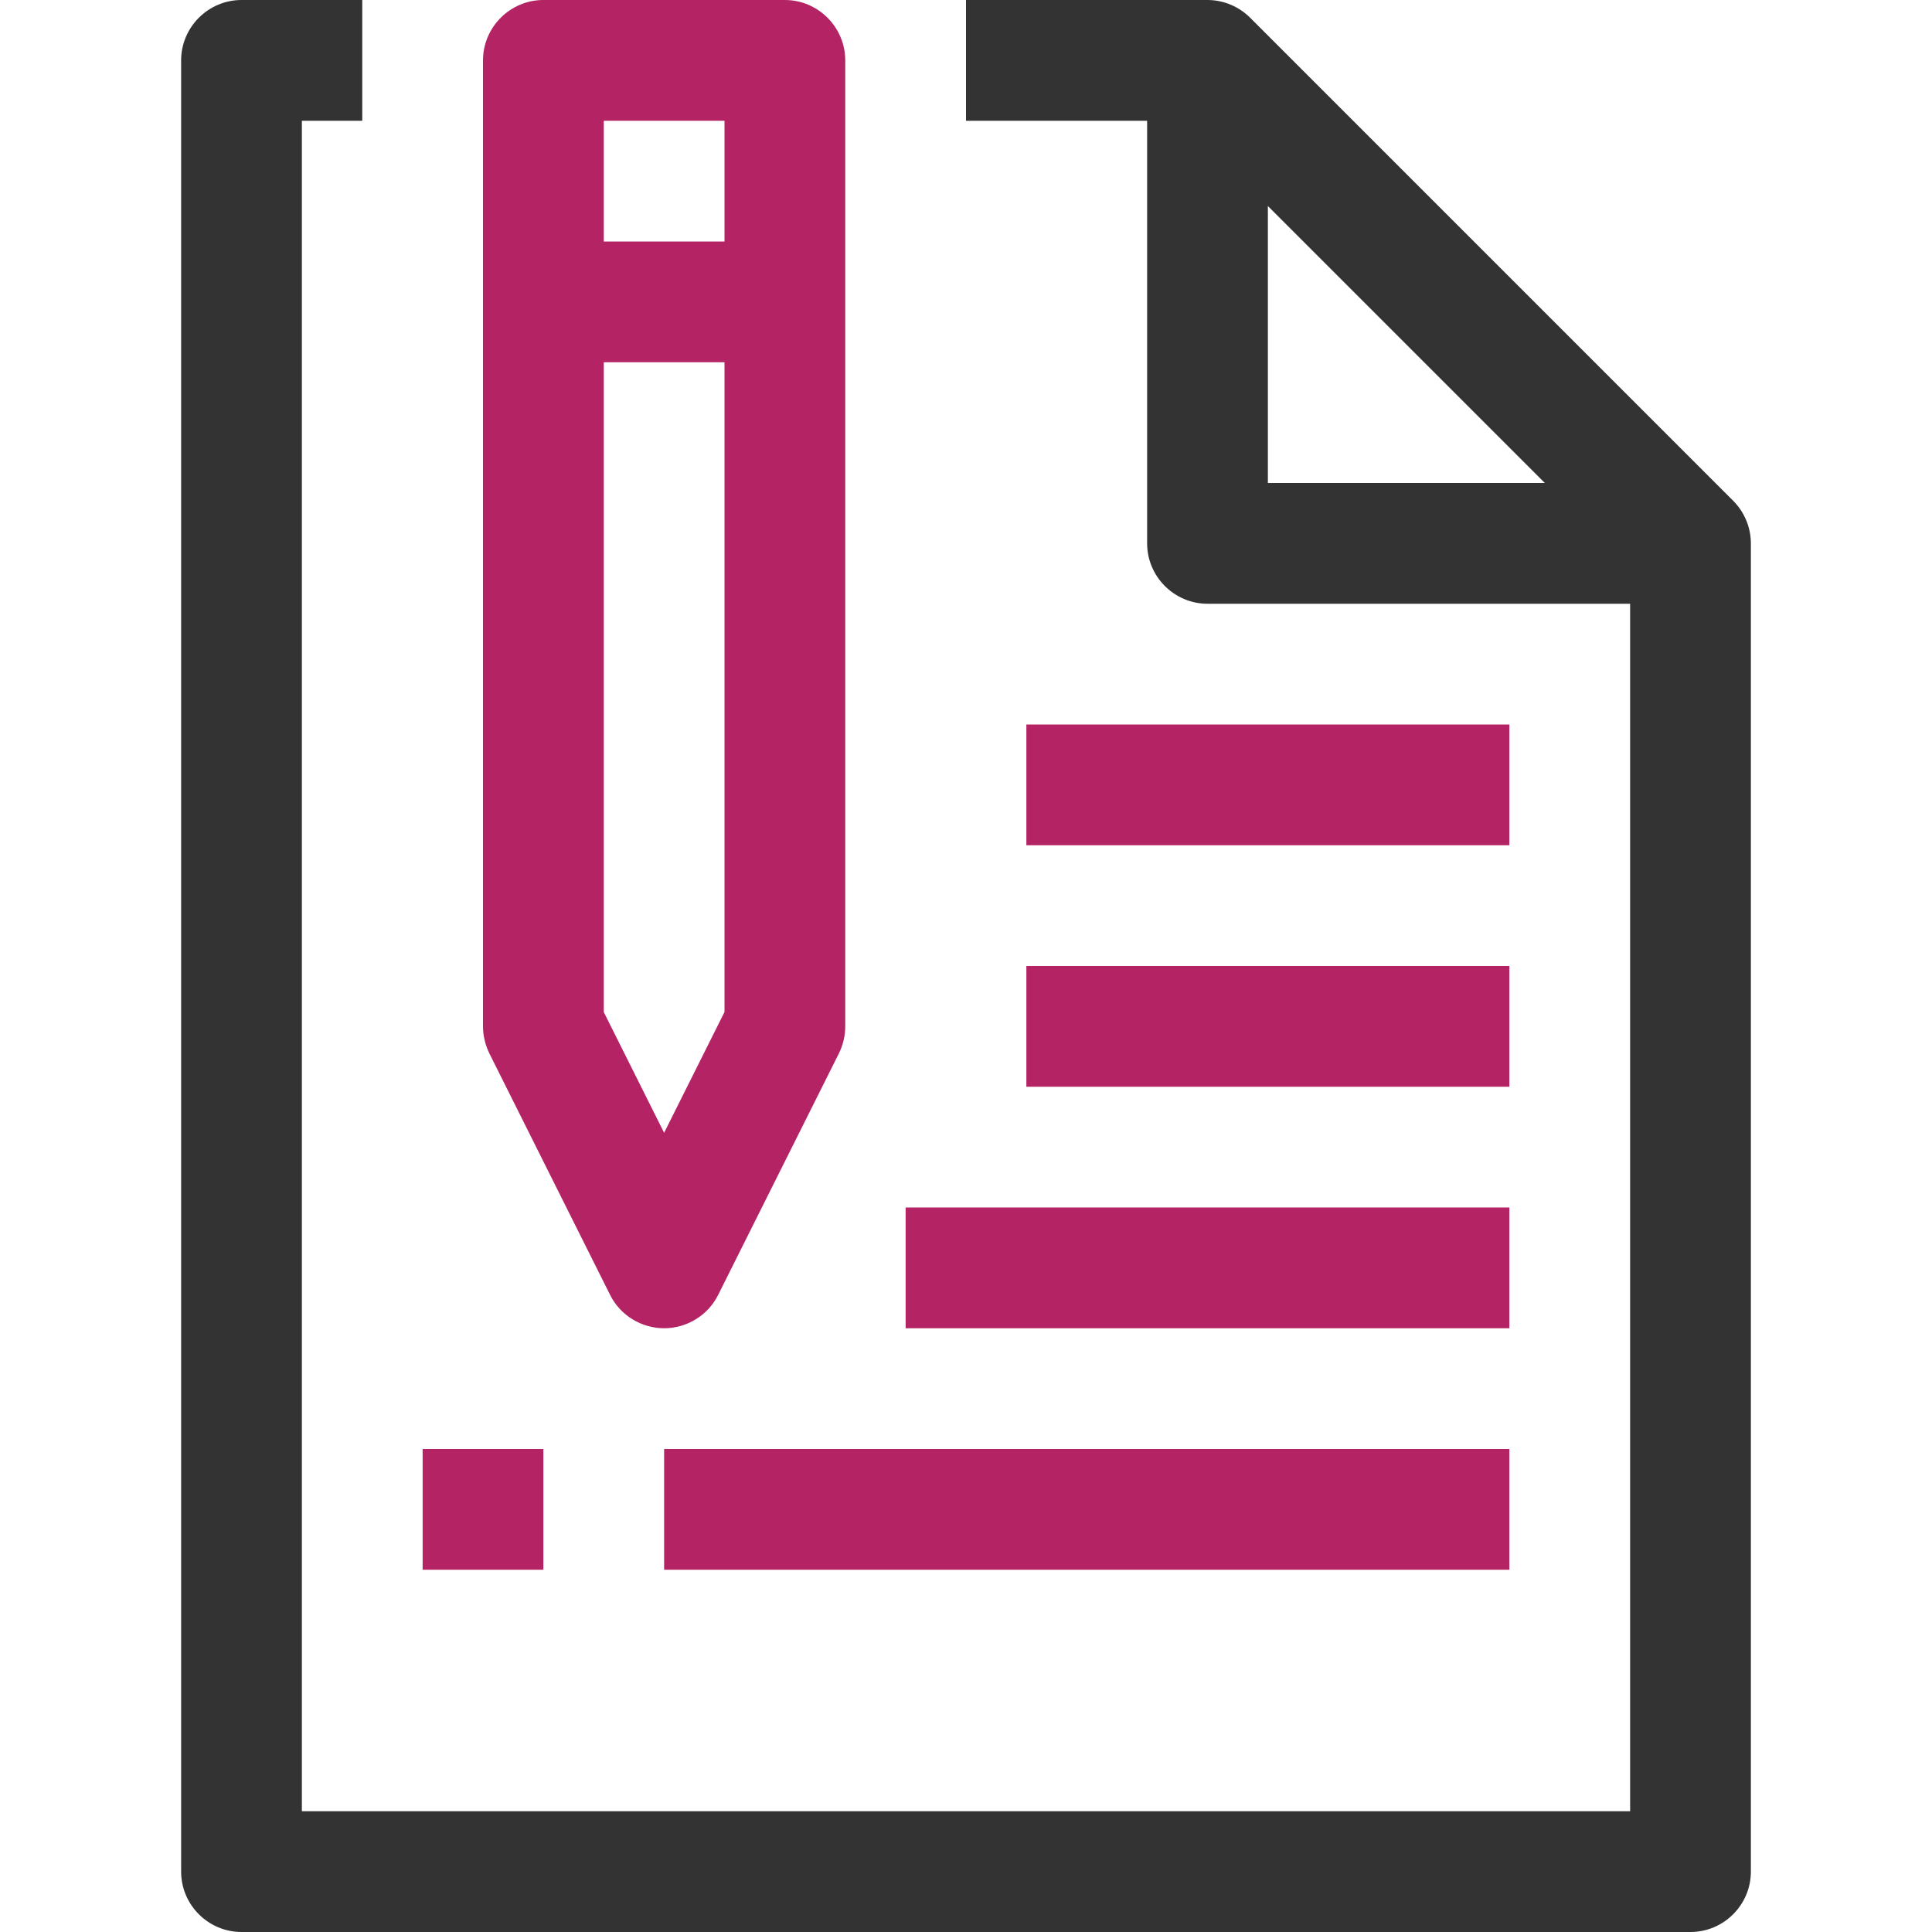
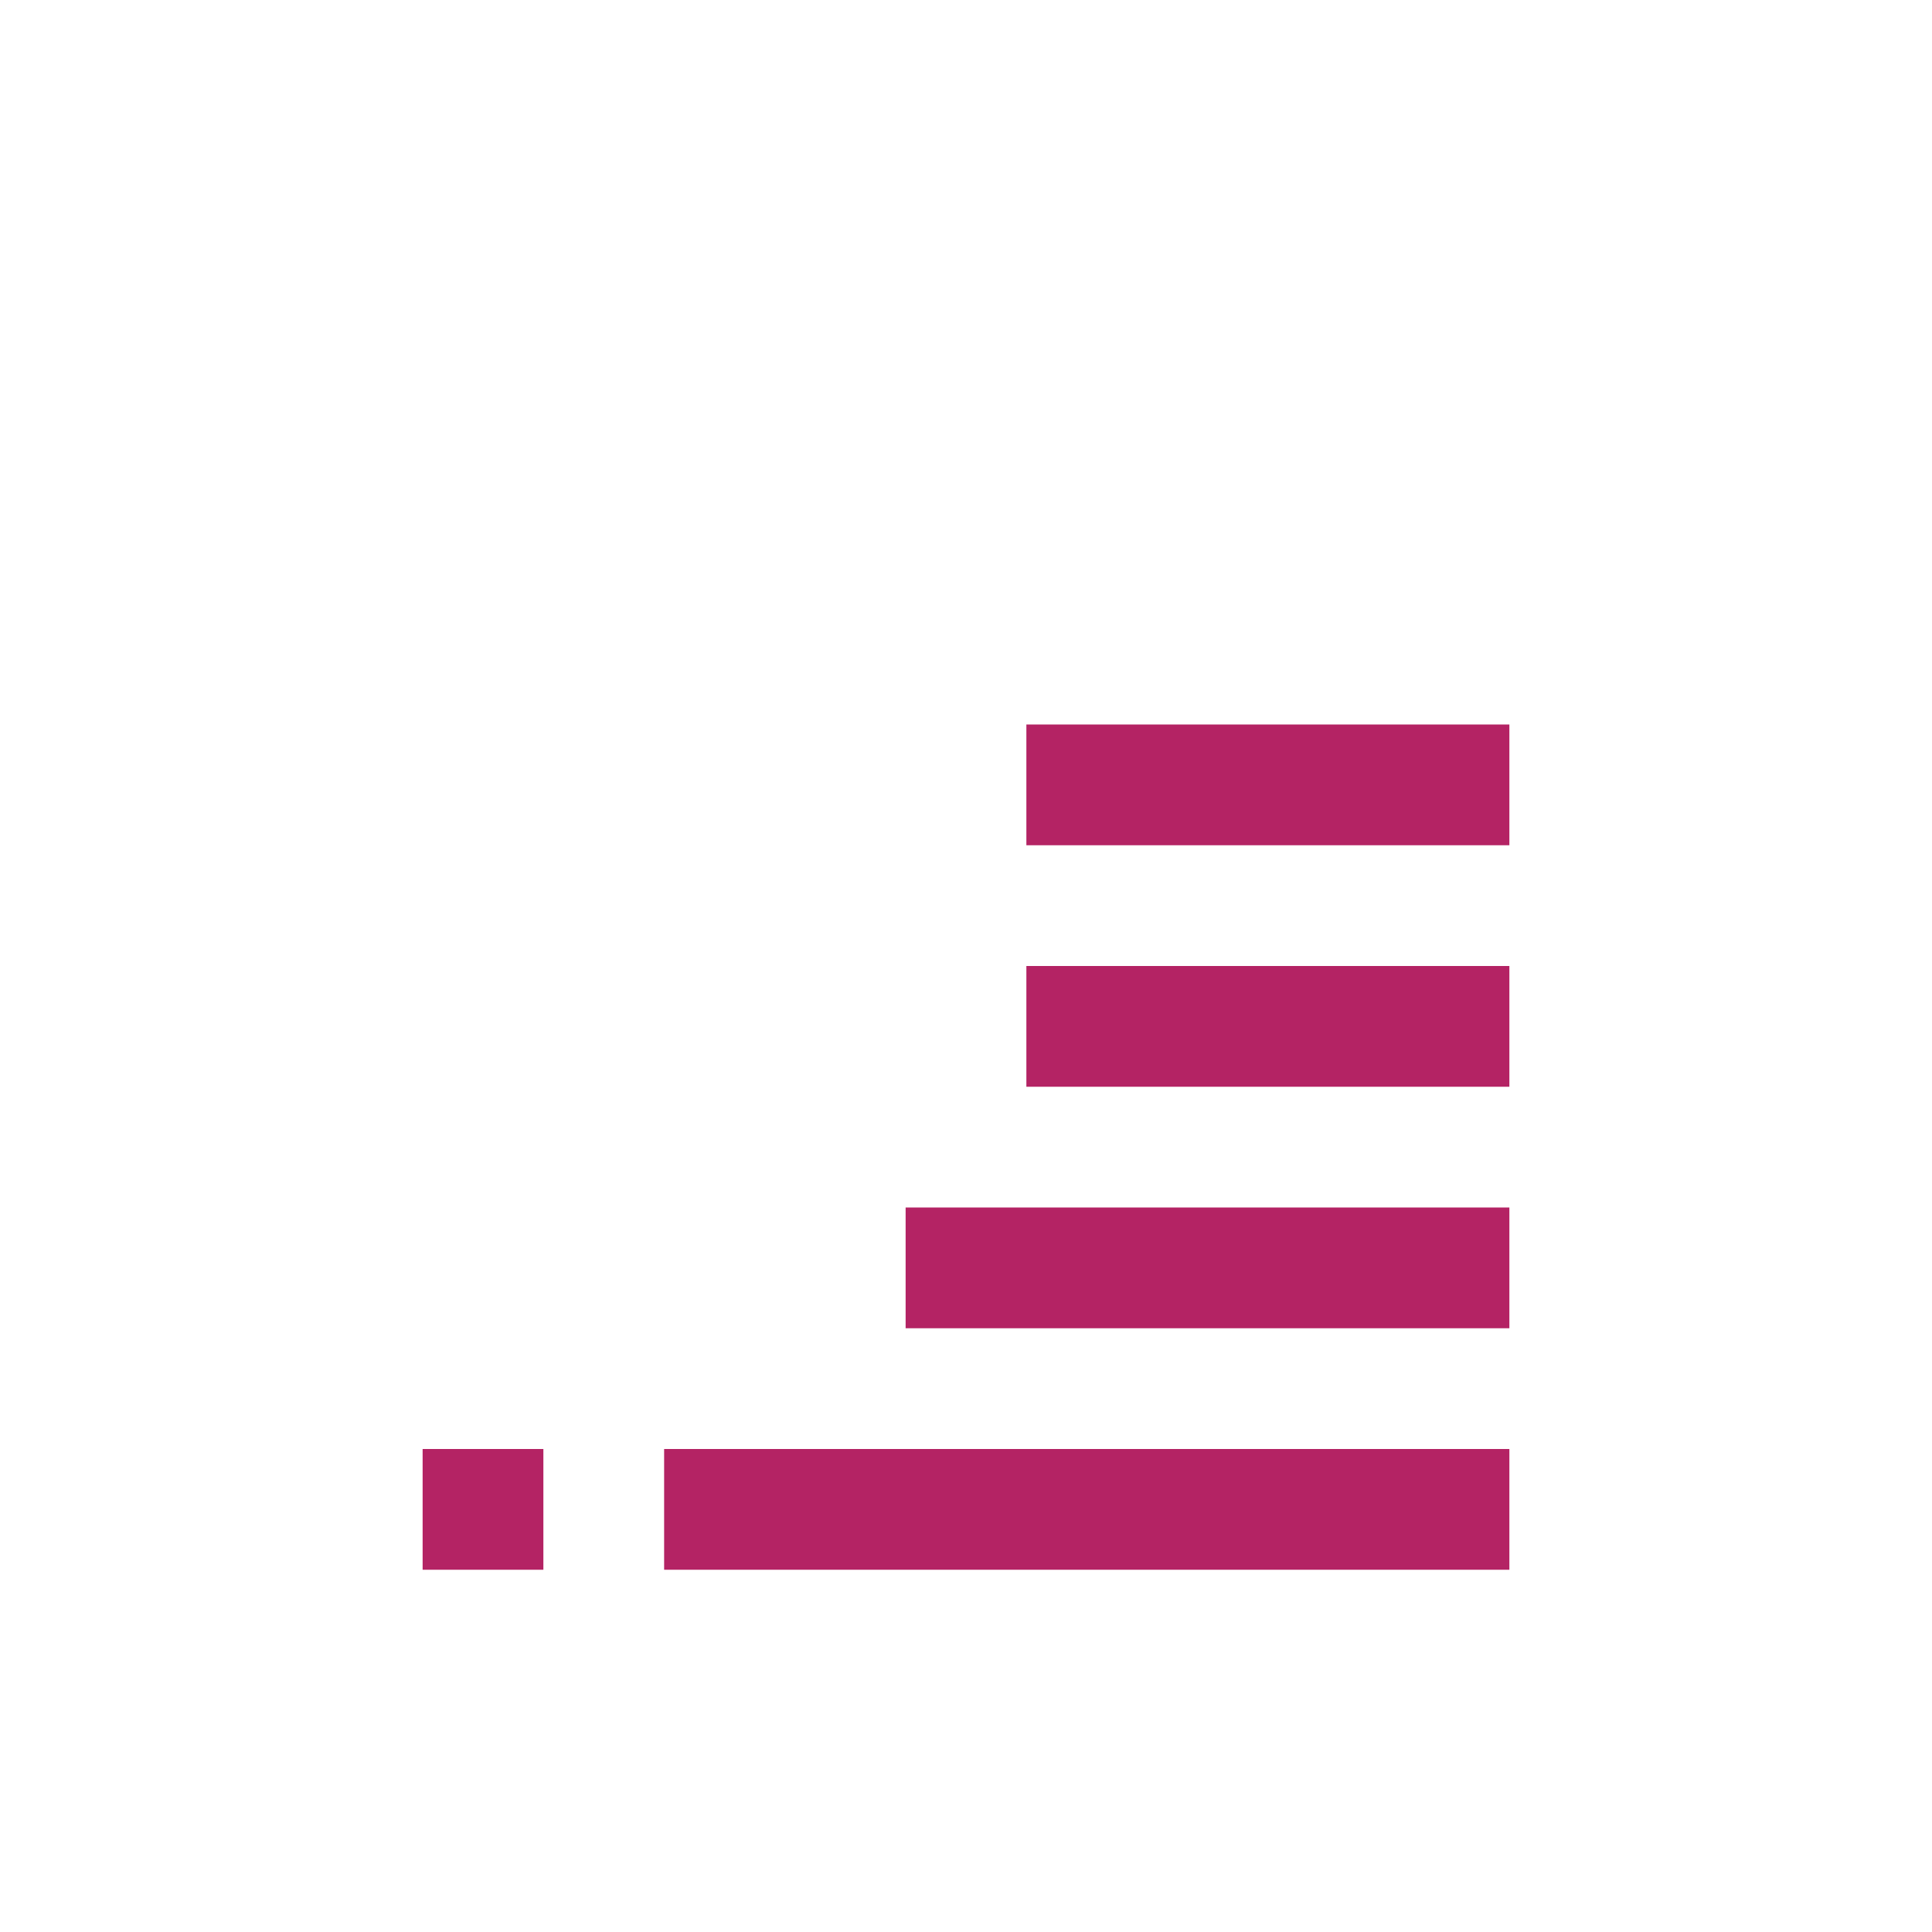
<svg xmlns="http://www.w3.org/2000/svg" version="1.1" id="Capa_1" x="0px" y="0px" viewBox="0 0 512 512" style="enable-background:new 0 0 512 512;" xml:space="preserve">
  <style type="text/css">
	.st0{fill:#333333;}
	.st1{fill:#B42364;}
</style>
  <g>
    <g>
-       <path class="st0" d="M459.3,132.7l-128-128c-3-3-7.1-4.7-11.3-4.7h-64v32h48v112c0,8.8,7.2,16,16,16h112v320H80V32h16V0H64    c-8.8,0-16,7.2-16,16v480c0,8.8,7.2,16,16,16h384c8.8,0,16-7.2,16-16V144C464,139.8,462.3,135.7,459.3,132.7z M336,128V54.6    l73.4,73.4H336z" />
-     </g>
+       </g>
  </g>
  <g>
    <g>
-       <path class="st1" d="M208,0h-64c-8.8,0-16,7.2-16,16v256c0,2.5,0.6,4.9,1.7,7.2l32,64c2.7,5.4,8.3,8.8,14.3,8.8s11.6-3.4,14.3-8.8    l32-64c1.1-2.2,1.7-4.7,1.7-7.2V16C224,7.2,216.8,0,208,0z M192,268.2l-16,32l-16-32V96h32V268.2z M192,64h-32V32h32V64z" />
-     </g>
+       </g>
  </g>
  <g>
    <g>
      <rect x="240" y="320" class="st1" width="160" height="32" />
    </g>
  </g>
  <g>
    <g>
      <rect x="272" y="256" class="st1" width="128" height="32" />
    </g>
  </g>
  <g>
    <g>
      <rect x="272" y="192" class="st1" width="128" height="32" />
    </g>
  </g>
  <g>
    <g>
      <rect x="176" y="384" class="st1" width="224" height="32" />
    </g>
  </g>
  <g>
    <g>
      <rect x="112" y="384" class="st1" width="32" height="32" />
    </g>
  </g>
</svg>